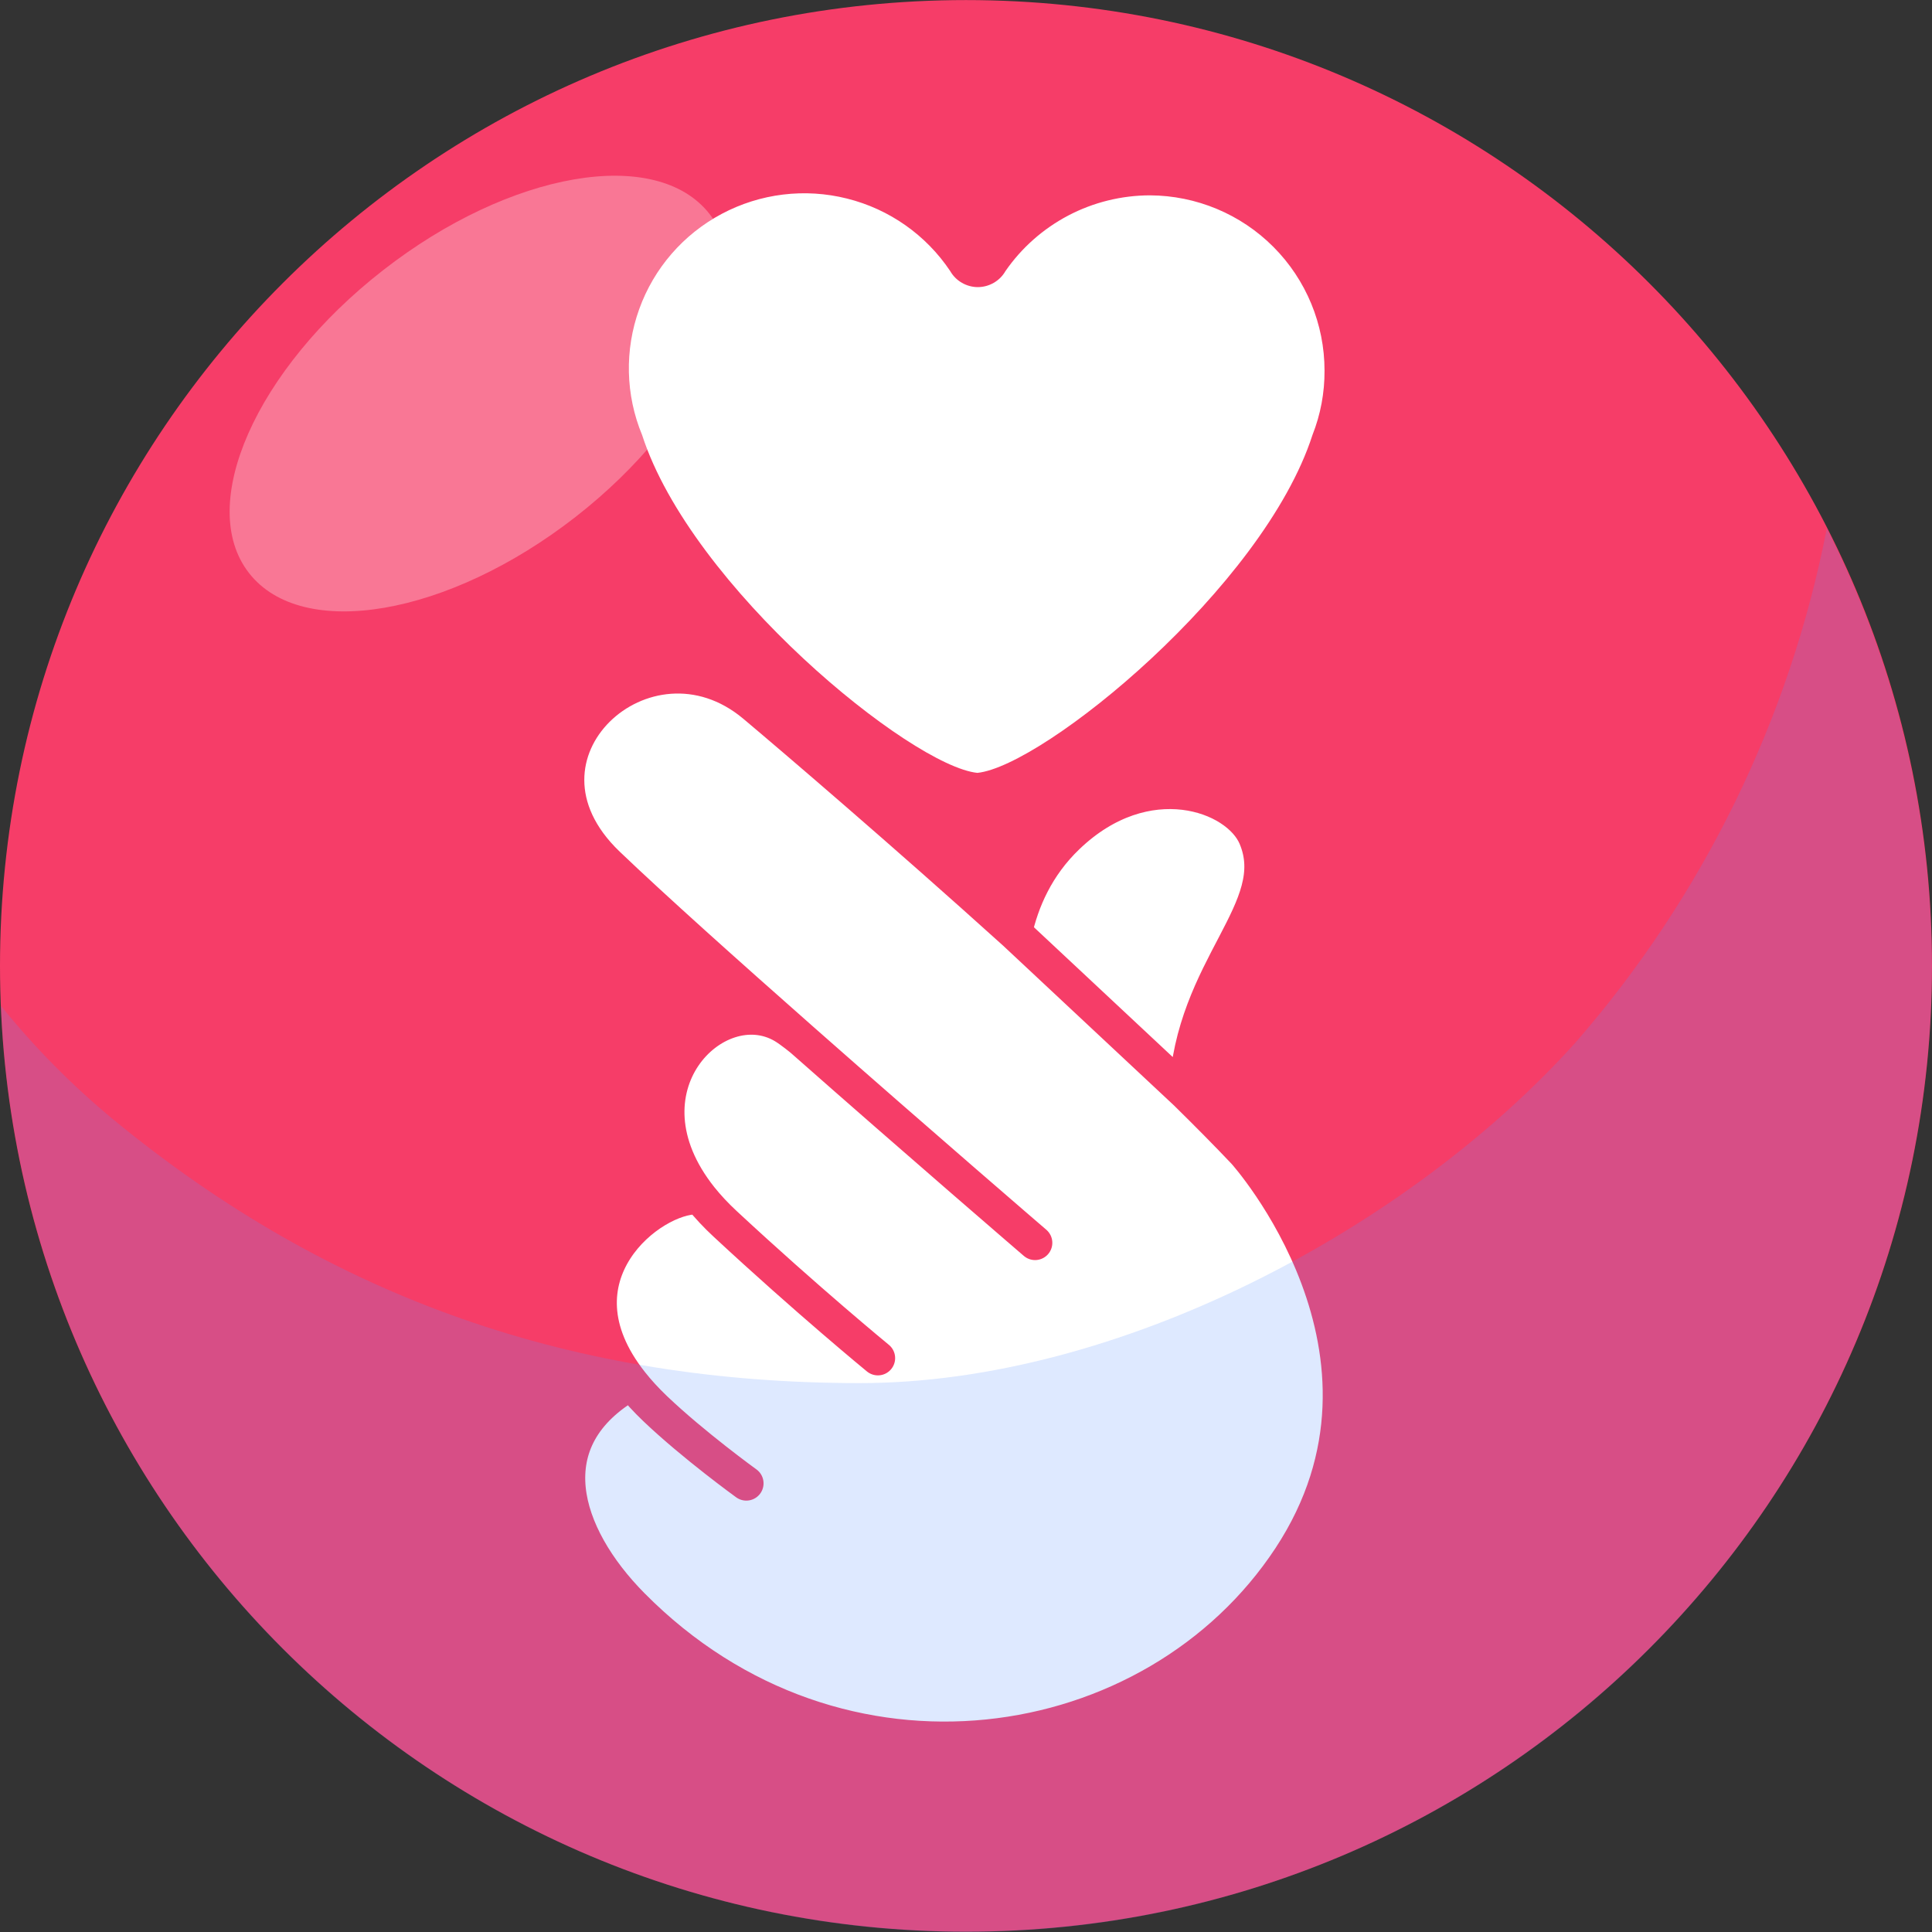
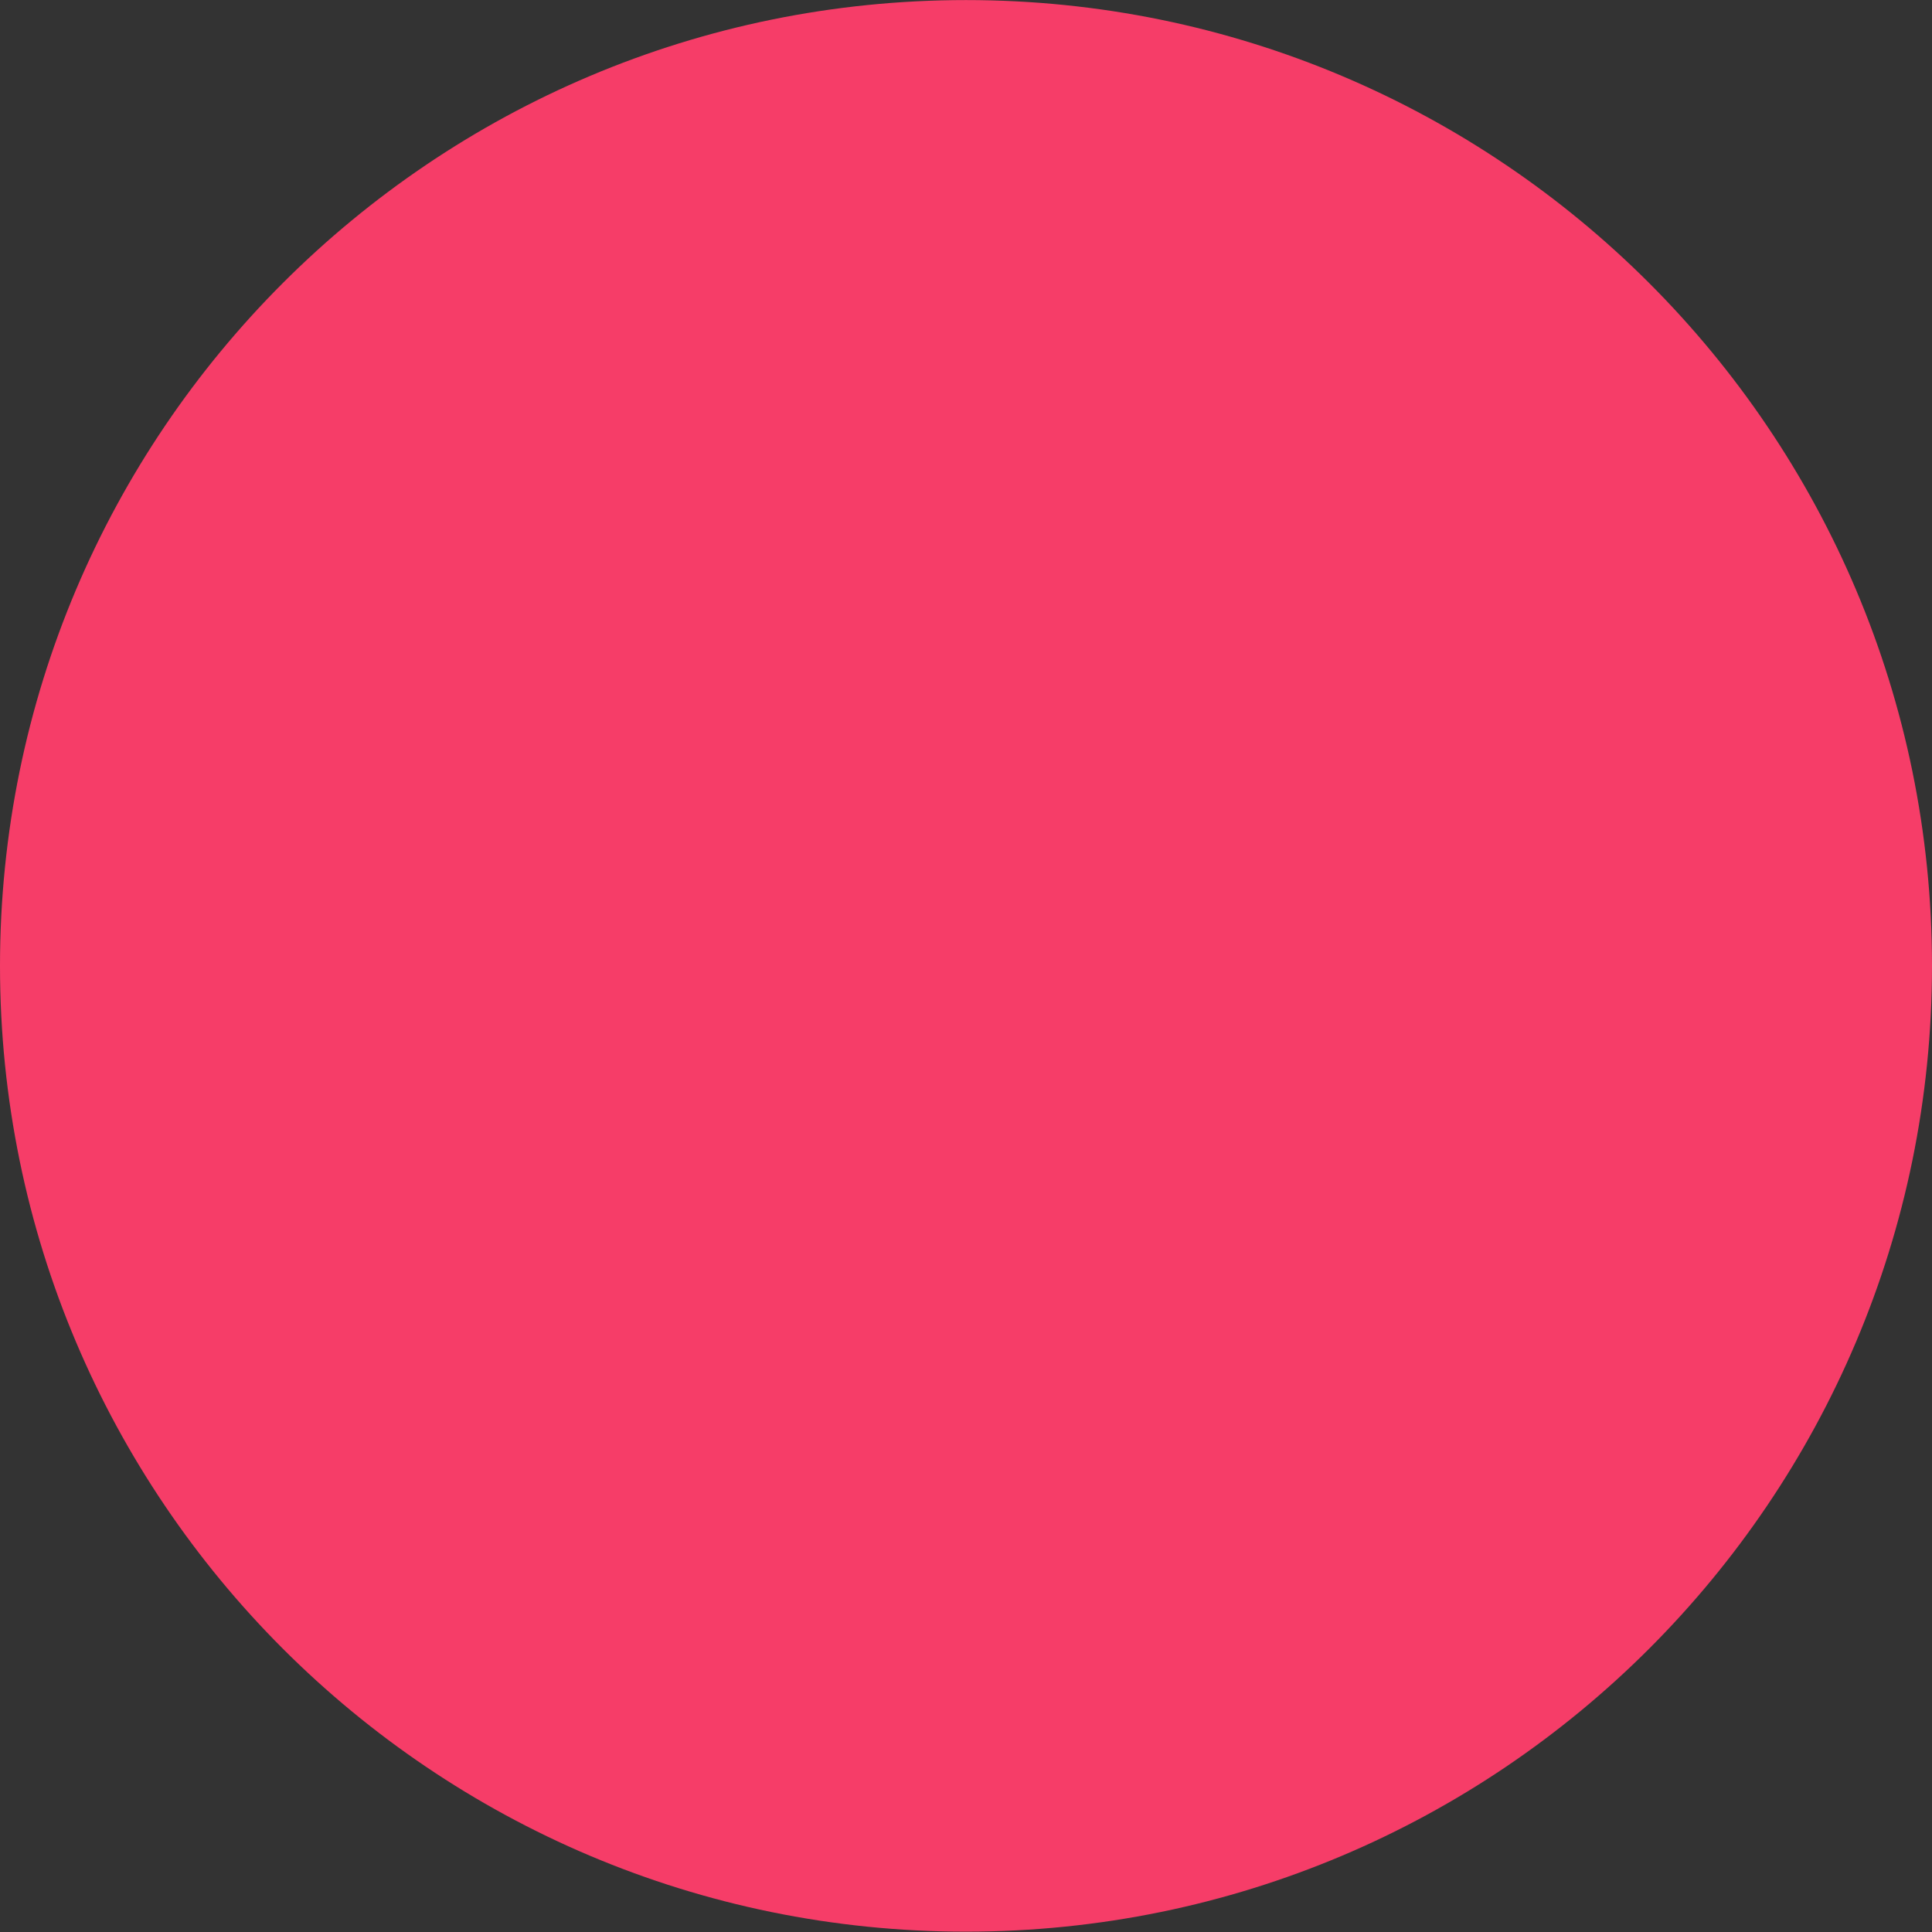
<svg xmlns="http://www.w3.org/2000/svg" width="28" height="28" viewBox="0 0 28 28" fill="none">
  <rect x="0" y="0" width="28" height="28" fill="#333333" stroke="none" />
  <path d="M14 27.995C21.732 27.995 28 21.728 28 13.998C28 6.268 21.732 0.001 14 0.001C6.268 0.001 0 6.268 0 13.998C0 21.728 6.268 27.995 14 27.995Z" fill="#F63D68" />
-   <path d="M16.665 2.831C16.253 2.832 15.847 2.932 15.483 3.123C15.118 3.315 14.805 3.591 14.571 3.93C14.531 4 14.473 4.058 14.402 4.099C14.332 4.139 14.253 4.161 14.171 4.161C14.09 4.161 14.011 4.139 13.941 4.099C13.87 4.058 13.812 4 13.772 3.93C13.422 3.406 12.889 3.031 12.277 2.878C11.665 2.724 11.018 2.803 10.461 3.099C9.904 3.395 9.477 3.887 9.264 4.48C9.05 5.072 9.065 5.723 9.306 6.305C10.02 8.512 13.205 11.103 14.165 11.201C15.124 11.103 18.309 8.512 19.021 6.305C19.139 6.007 19.198 5.69 19.196 5.37C19.196 4.699 18.93 4.055 18.456 3.579C17.982 3.103 17.338 2.834 16.665 2.831Z" fill="white" />
-   <path d="M15.47 12.127C16.607 11.035 17.935 11.513 18.196 12.133C18.638 13.179 17.272 14.009 17.19 15.843C17.496 16.144 17.78 16.431 18.032 16.697C18.032 16.697 20.651 19.6 18.694 22.574C16.736 25.548 12.154 26.289 9.162 23.265C8.153 22.245 7.714 20.854 9.151 20.04C7.928 18.493 9.45 17.328 10.107 17.35C10.121 17.351 10.138 17.355 10.158 17.362C8.892 15.772 10.376 14.301 11.352 14.871C11.467 14.939 11.626 15.072 11.626 15.072C10.543 14.117 9.457 13.144 8.808 12.523C7.145 10.931 9.366 8.909 10.934 10.226C11.532 10.729 13.099 12.069 14.707 13.521C14.809 13.056 15.028 12.55 15.47 12.127Z" fill="white" />
-   <path d="M10.816 21.498C10.816 21.498 10.051 20.945 9.495 20.415C9.362 20.288 9.248 20.163 9.151 20.04M12.723 19.683C12.723 19.683 11.705 18.848 10.51 17.738C10.375 17.613 10.258 17.487 10.158 17.362M15.001 18.012C15.001 18.012 13.317 16.564 11.626 15.072M14.707 13.521C13.099 12.069 11.532 10.729 10.934 10.226C9.366 8.909 7.145 10.931 8.808 12.523C9.457 13.144 10.543 14.117 11.626 15.072M14.707 13.521C14.809 13.056 15.028 12.55 15.47 12.127C16.607 11.035 17.935 11.513 18.196 12.133C18.638 13.179 17.272 14.009 17.19 15.843M14.707 13.521L17.19 15.843M17.19 15.843C17.496 16.144 17.78 16.431 18.032 16.697C18.032 16.697 20.651 19.6 18.694 22.574C16.736 25.548 12.154 26.289 9.162 23.265C8.153 22.245 7.714 20.854 9.151 20.04M11.626 15.072C11.626 15.072 11.467 14.939 11.352 14.871C10.376 14.301 8.892 15.772 10.158 17.362M10.158 17.362C10.138 17.355 10.121 17.351 10.107 17.35C9.45 17.328 7.928 18.493 9.151 20.04" stroke="#F63D68" stroke-width="0.5" stroke-linecap="round" stroke-linejoin="round" />
  <g style="mix-blend-mode:multiply" opacity="0.2">
-     <path d="M26.475 7.66C25.937 10.421 24.68 12.992 22.831 15.112C20.395 17.821 16.19 20.045 12.464 20.045C8.335 20.045 4.807 18.829 1.64 16.223C1.044 15.73 0.5 15.18 0.014 14.578C0.1 16.668 0.653 18.711 1.632 20.559C2.612 22.407 3.993 24.011 5.674 25.255C7.355 26.499 9.294 27.35 11.348 27.746C13.402 28.143 15.518 28.074 17.541 27.545C19.565 27.015 21.444 26.04 23.041 24.689C24.637 23.338 25.911 21.647 26.768 19.74C27.625 17.832 28.044 15.757 27.993 13.667C27.942 11.576 27.424 9.524 26.475 7.66Z" fill="#5990FF" />
-   </g>
+     </g>
  <g style="mix-blend-mode:overlay" opacity="0.3">
-     <path d="M8.341 7.492C10.184 6.055 11.054 4.09 10.284 3.102C9.514 2.115 7.395 2.479 5.552 3.916C3.709 5.352 2.838 7.318 3.609 8.305C4.379 9.293 6.497 8.929 8.341 7.492Z" fill="white" />
-   </g>
+     </g>
</svg>